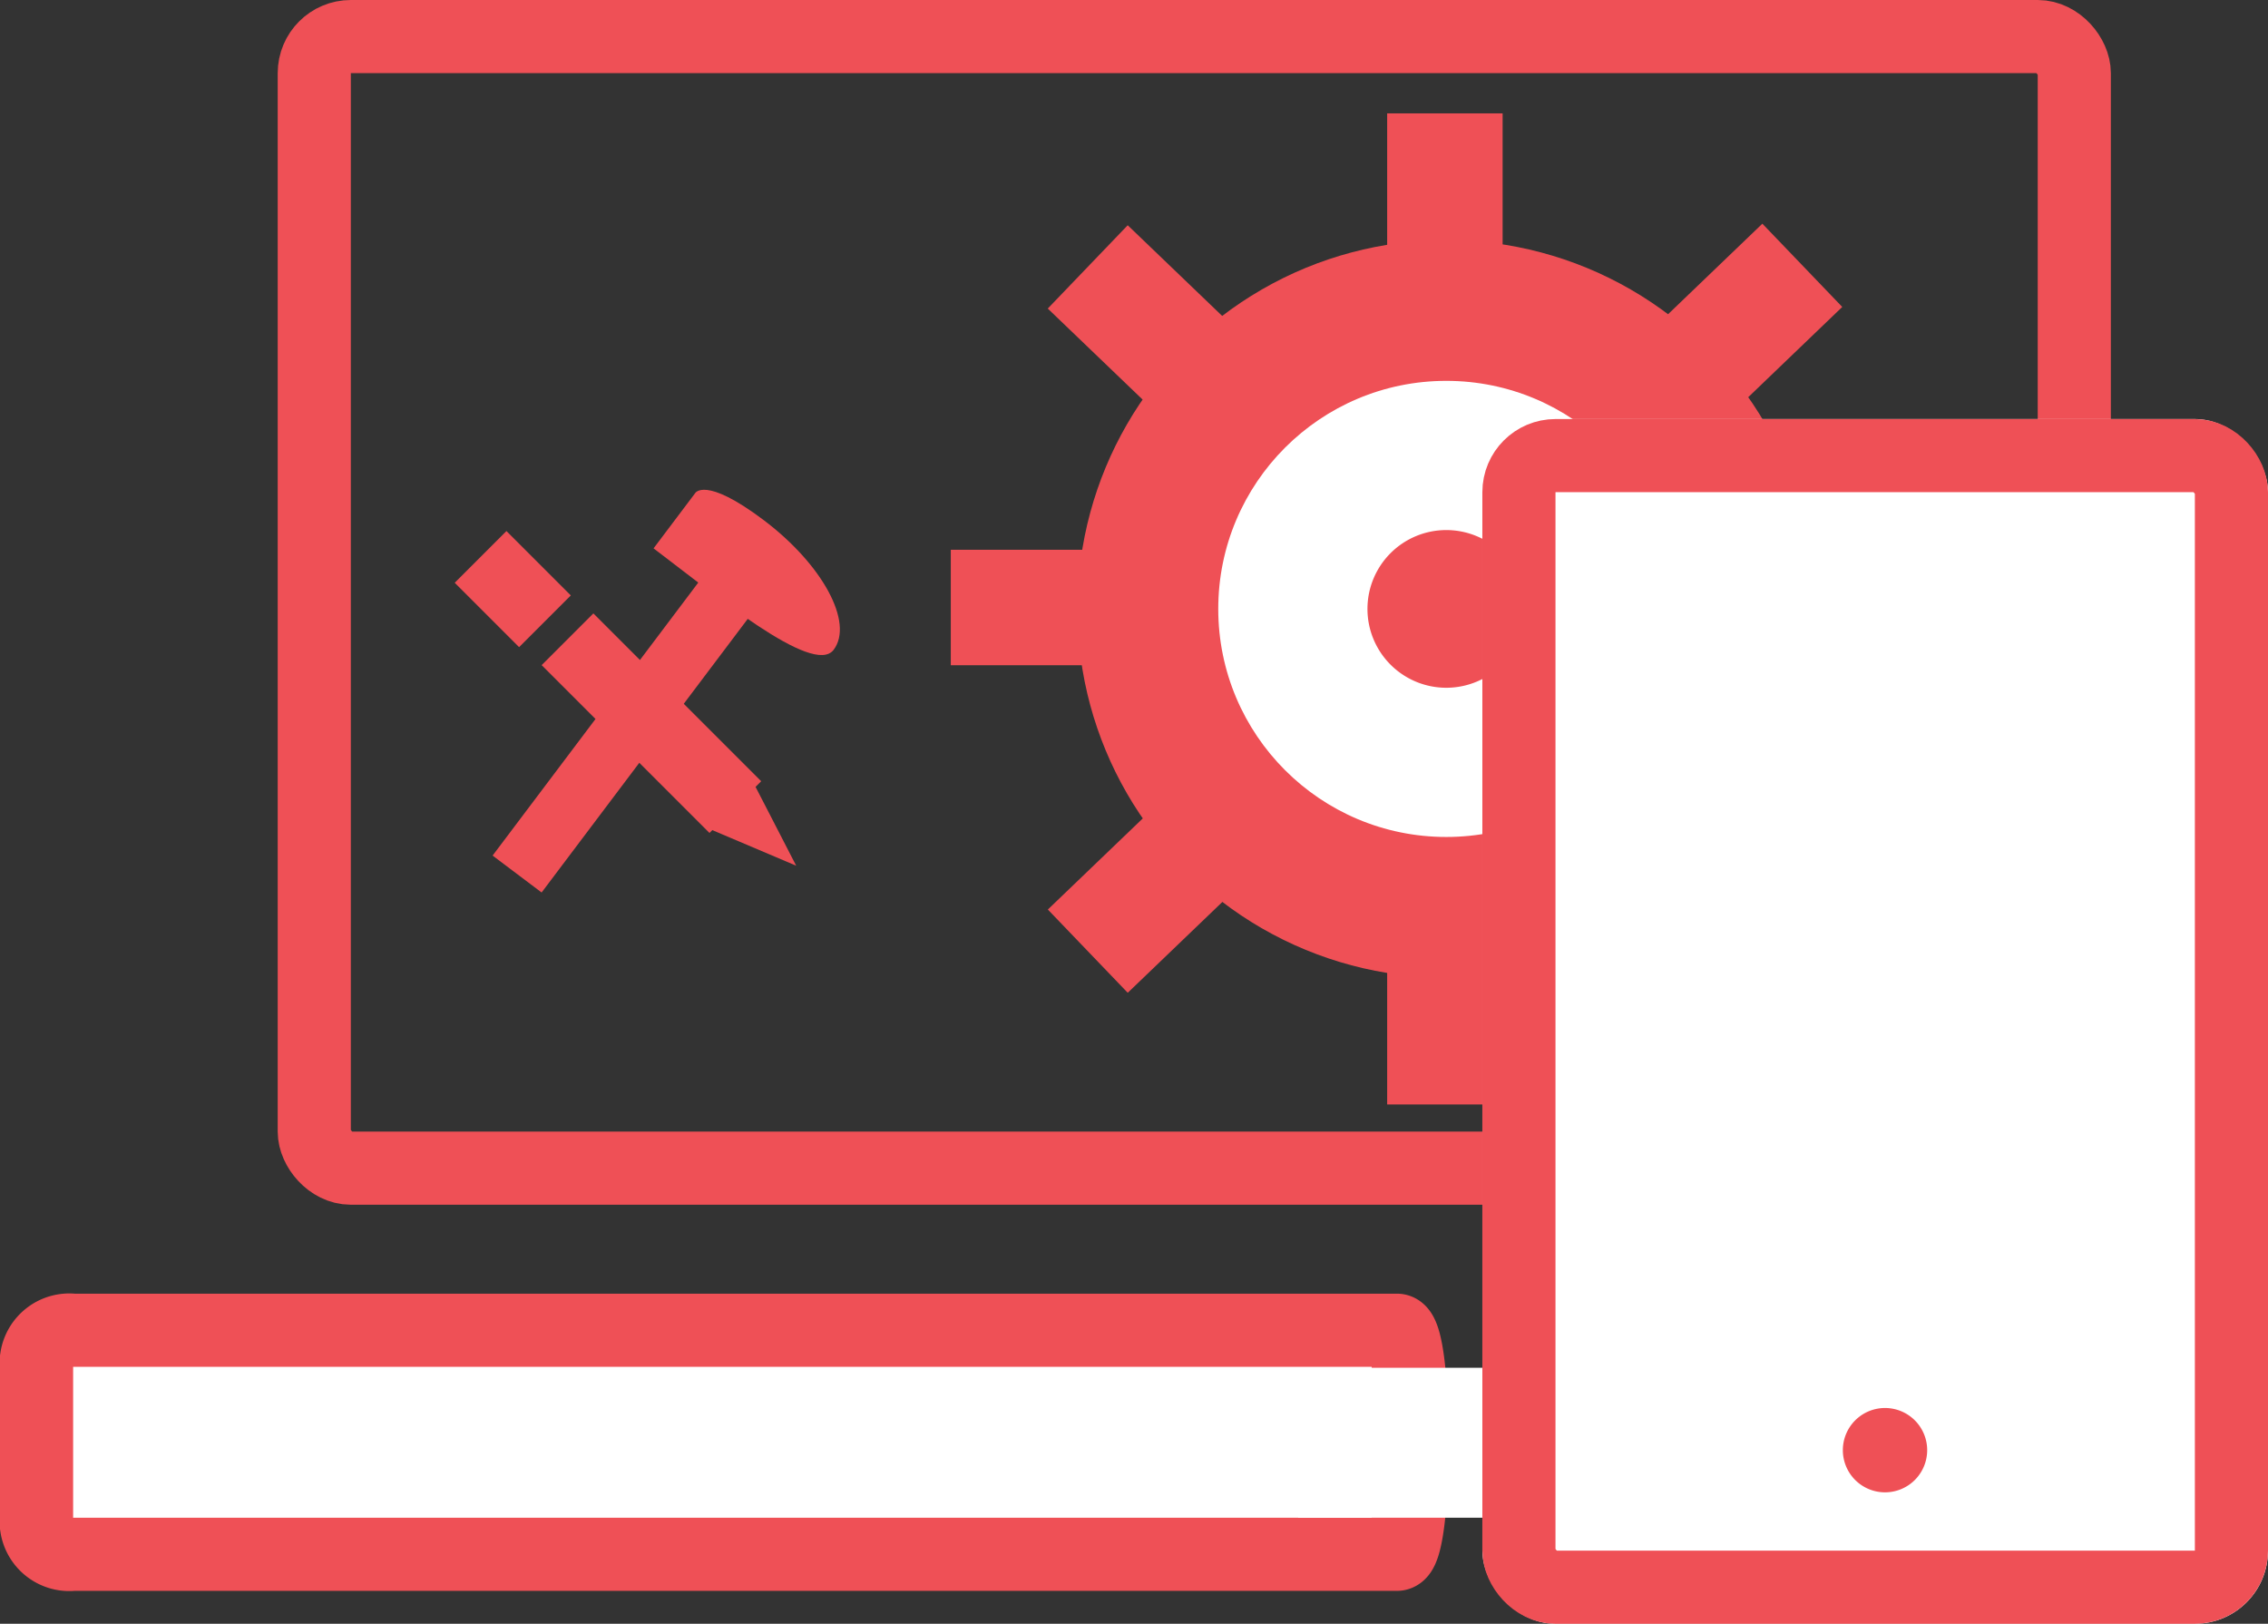
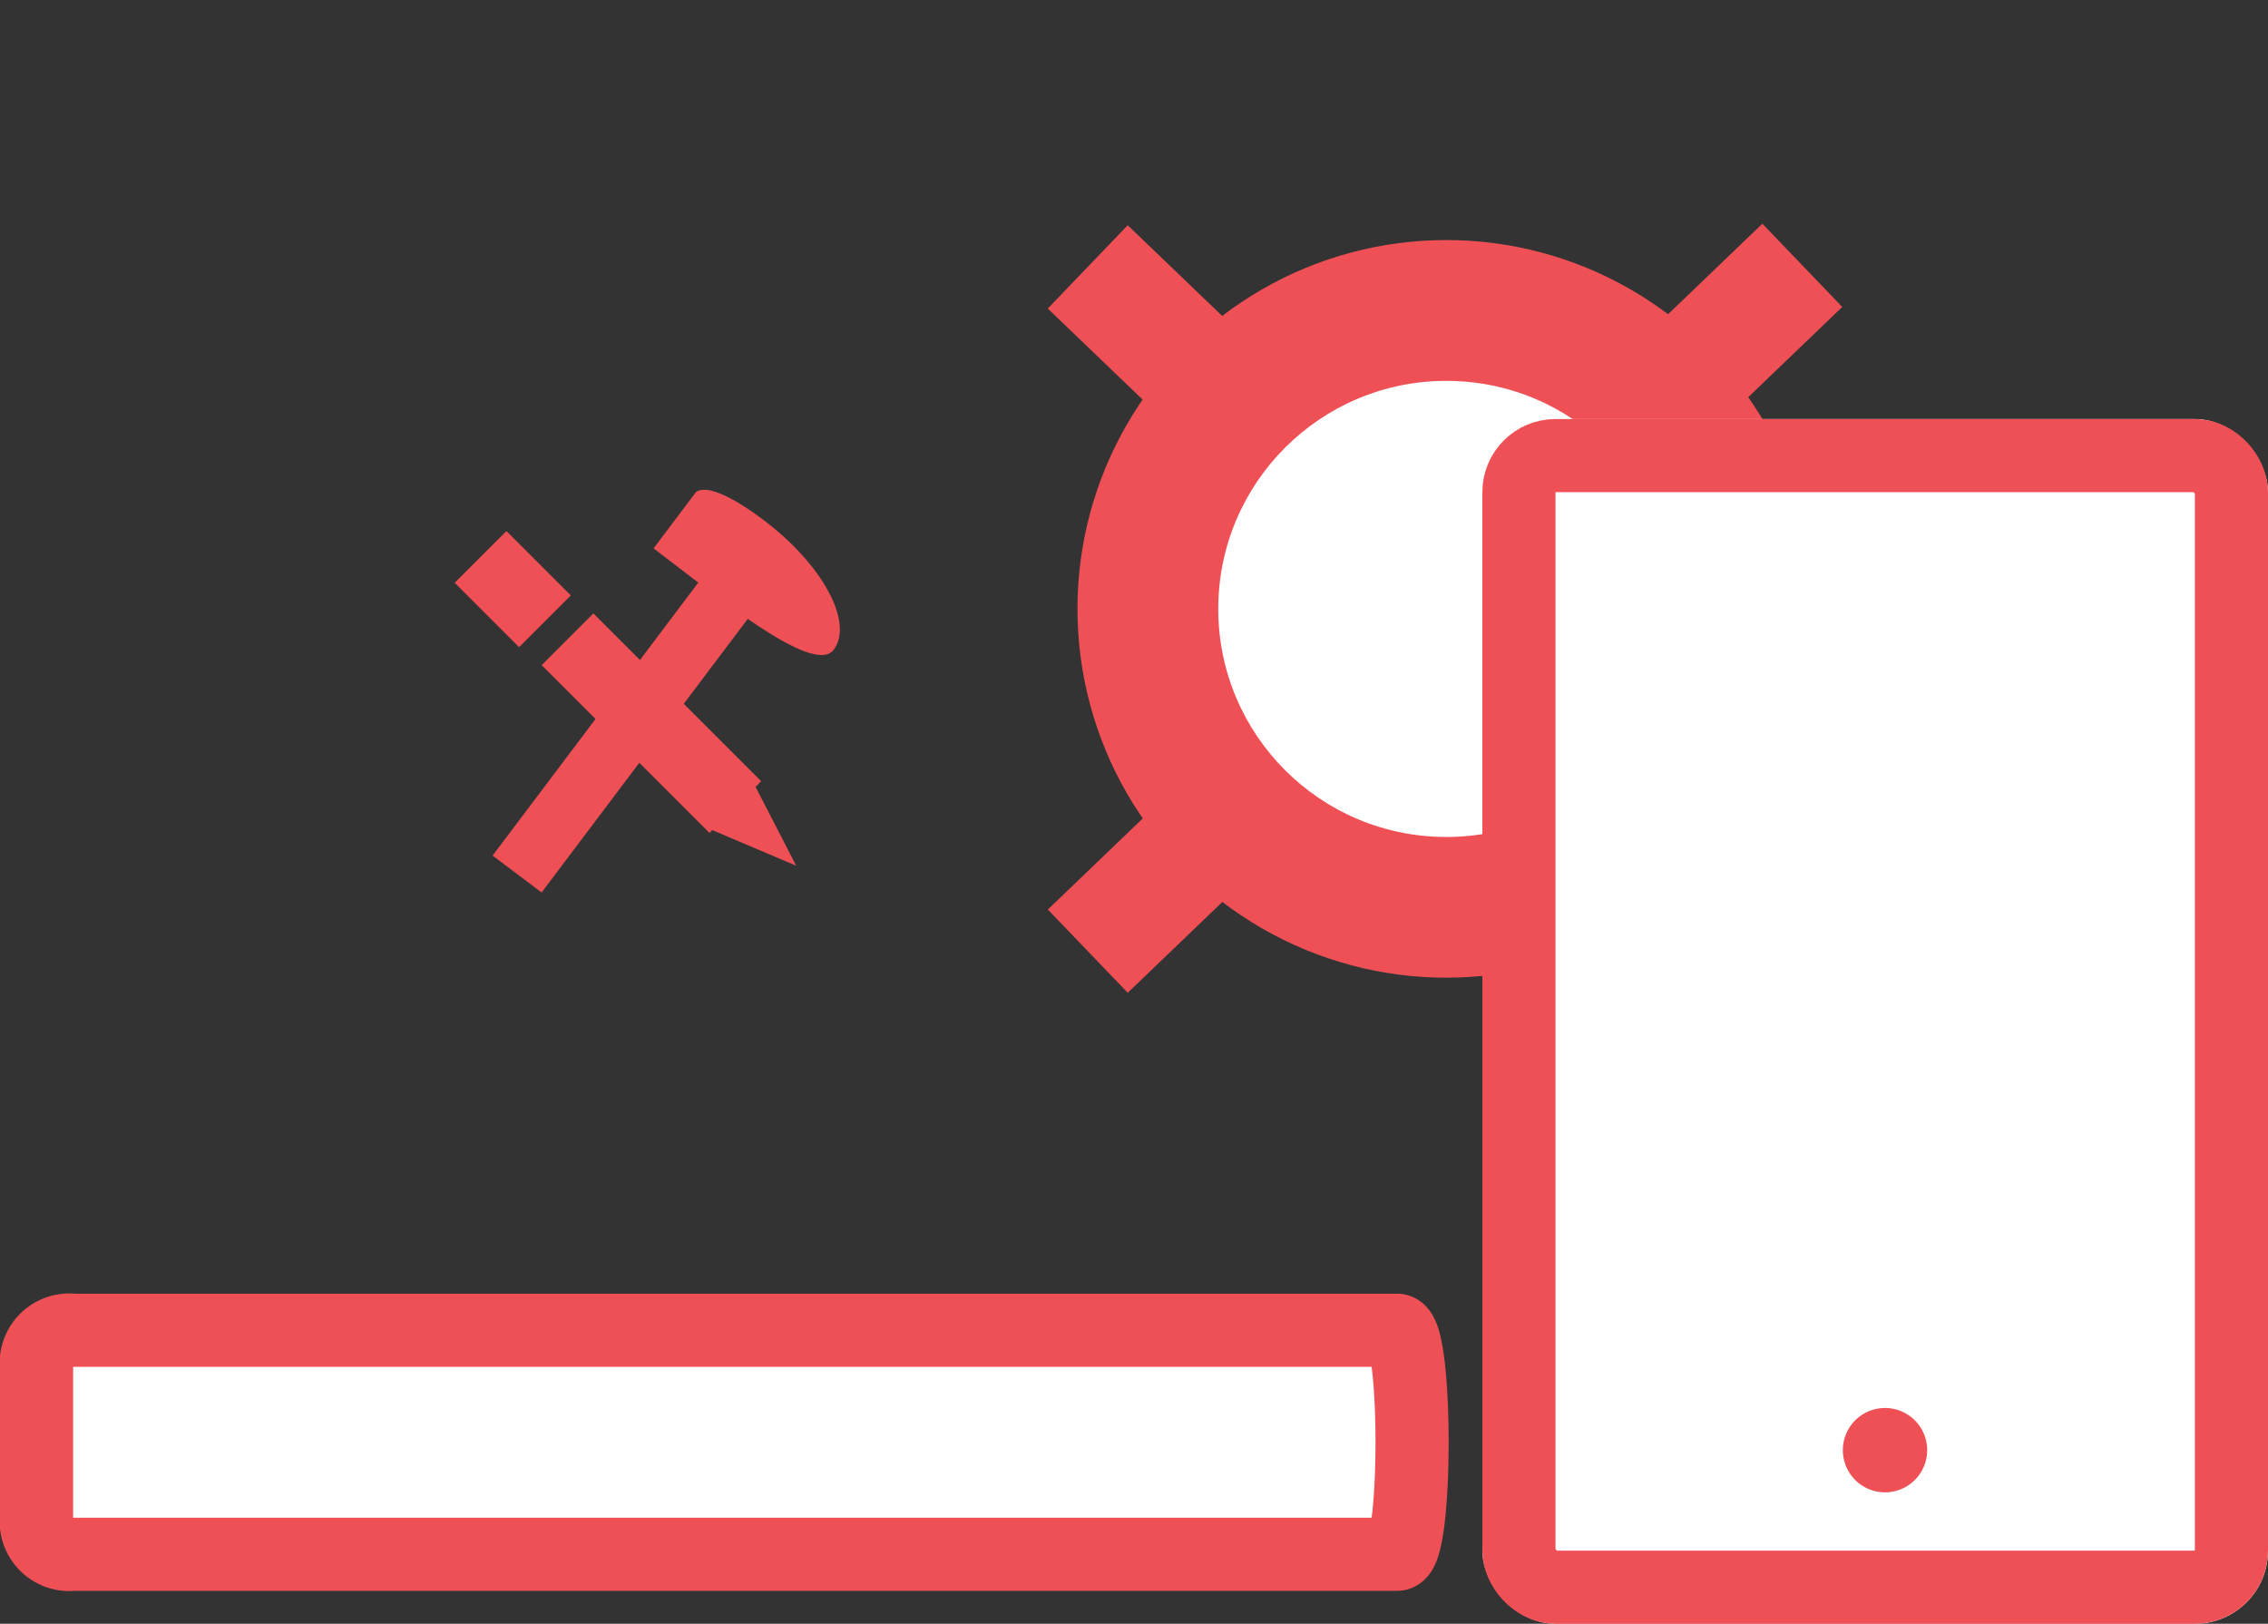
<svg xmlns="http://www.w3.org/2000/svg" viewBox="3324 4358.9 62.02 44.4">
  <rect x="3324" y="4358.9" width="62.02" height="44.4" fill="#333333" stroke="none" />
  <defs>
    <style>
      .cls-1, .cls-5, .cls-7 {
        fill: none;
      }

      .cls-1, .cls-2, .cls-5 {
        stroke: #ef5056;
      }

      .cls-1, .cls-2 {
        stroke-width: 2px;
      }

      .cls-2, .cls-4 {
        fill: #fff;
      }

      .cls-3 {
        fill: #ef5056;
      }

      .cls-6 {
        stroke: none;
      }
    </style>
  </defs>
  <g id="extensive_exp_icon" transform="translate(2401 1940)">
    <g id="Group_2935" data-name="Group 2935" transform="translate(-15 -15.1)">
      <g id="Rectangle_610" data-name="Rectangle 610" class="cls-1" transform="translate(945.594 2434)">
        <rect class="cls-6" width="50.129" height="32.942" rx="2" />
-         <rect class="cls-7" x="1" y="1" width="48.129" height="30.942" rx="1" />
      </g>
      <path id="Path_10582" data-name="Path 10582" class="cls-2" d="M2,1H38.2c.552,0,.552,6.126,0,6.126H2a.906.906,0,0,1-1-.763v-4.6A.906.906,0,0,1,2,1Z" transform="translate(938 2469.374)" />
      <g id="Symbol_23_1" data-name="Symbol 23 – 1" transform="translate(-198 -811)">
        <circle id="Ellipse_466" data-name="Ellipse 466" class="cls-3" cx="10.085" cy="10.085" r="10.085" transform="translate(1165.464 3251.564)" />
        <g id="Group_2945" data-name="Group 2945" transform="translate(1162 3248.1)">
          <g id="Group_2944" data-name="Group 2944">
-             <rect id="Rectangle_613" data-name="Rectangle 613" class="cls-3" width="3.157" height="27.1" transform="translate(11.933)" />
-             <rect id="Rectangle_614" data-name="Rectangle 614" class="cls-3" width="27.1" height="3.157" transform="translate(0 11.933)" />
            <rect id="Rectangle_615" data-name="Rectangle 615" class="cls-3" width="27.1" height="3.157" transform="matrix(0.721, -0.692, 0.692, 0.721, 2.654, 21.77)" />
            <rect id="Rectangle_616" data-name="Rectangle 616" class="cls-3" width="3.157" height="27.1" transform="translate(2.652 5.337) rotate(-46.179)" />
          </g>
        </g>
        <circle id="Ellipse_467" data-name="Ellipse 467" class="cls-4" cx="6.236" cy="6.236" r="6.236" transform="translate(1169.314 3255.414)" />
-         <path id="Path_10579" data-name="Path 10579" class="cls-3" d="M2.156,0A2.156,2.156,0,1,1,0,2.156,2.156,2.156,0,0,1,2.156,0Z" transform="translate(1173.394 3259.494)" />
      </g>
-       <path id="Path_10585" data-name="Path 10585" class="cls-4" d="M.5.5h6V4.6H.5Z" transform="translate(973 2470.9)" />
      <g id="Rectangle_611" data-name="Rectangle 611" class="cls-2" transform="translate(978.536 2445.458)">
        <rect class="cls-6" width="21.484" height="32.942" rx="2" />
        <rect class="cls-7" x="1" y="1" width="19.484" height="30.942" rx="1" />
      </g>
      <path id="Path_10586" data-name="Path 10586" class="cls-3" d="M1.153,0A1.153,1.153,0,1,1,0,1.153,1.153,1.153,0,0,1,1.153,0Z" transform="translate(988.394 2472.5)" />
    </g>
    <g id="Group_2973" data-name="Group 2973" transform="translate(56 21.857)">
      <g id="Group_2970" data-name="Group 2970" transform="matrix(0.602, -0.799, 0.799, 0.602, 879.241, 2419.511)">
        <path id="Path_10648" data-name="Path 10648" class="cls-3" d="M0,0H10.985V1.677H0Z" transform="translate(0 1.539)" />
-         <path id="Path_10645" data-name="Path 10645" class="cls-3" d="M1.9,0s.542-.084.542,1.937S1.688,5.6.762,5.6.014,2.022.014,0Z" transform="translate(9.34 0)" />
+         <path id="Path_10645" data-name="Path 10645" class="cls-3" d="M1.9,0s.542-.084.542,1.937S1.688,5.6.762,5.6.014,2.022.014,0" transform="translate(9.34 0)" />
      </g>
      <path id="Path_10651" data-name="Path 10651" class="cls-1" d="M859.4,2410.3l1.76,1.76" transform="translate(20.742 1.971)" />
      <path id="Path_10654" data-name="Path 10654" class="cls-1" d="M865.1,2415.7l4.589,4.589" transform="translate(17.419 -1.177)" />
      <path id="Path_10657" data-name="Path 10657" class="cls-5" d="M.256,0l.12.254.1.212L0,.244Z" transform="matrix(0.999, -0.035, 0.035, 0.999, 887.203, 2419.266)" />
    </g>
  </g>
</svg>